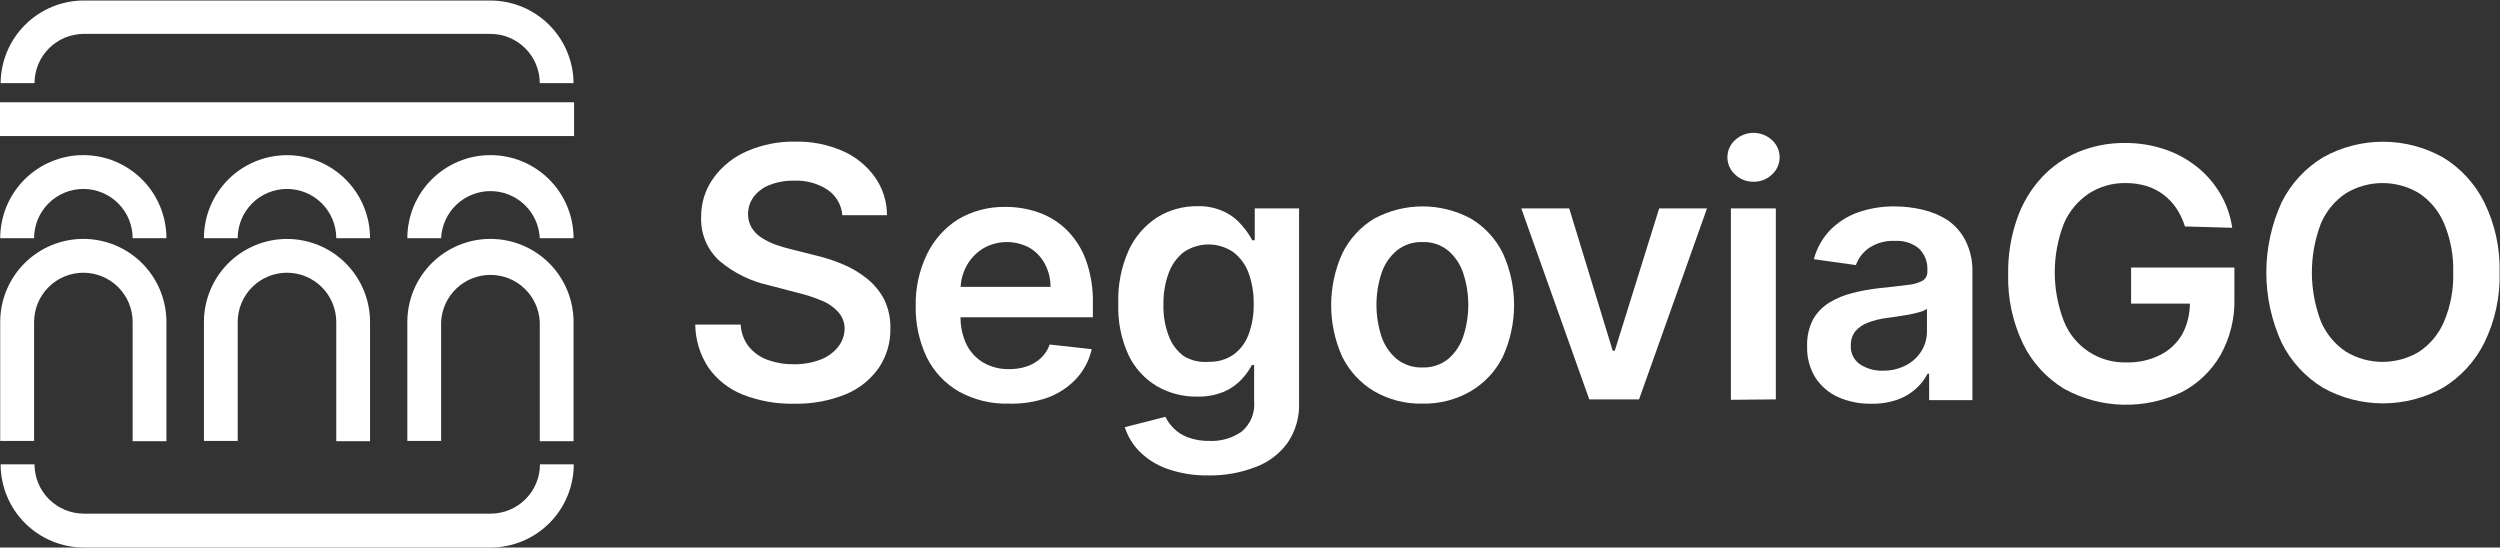
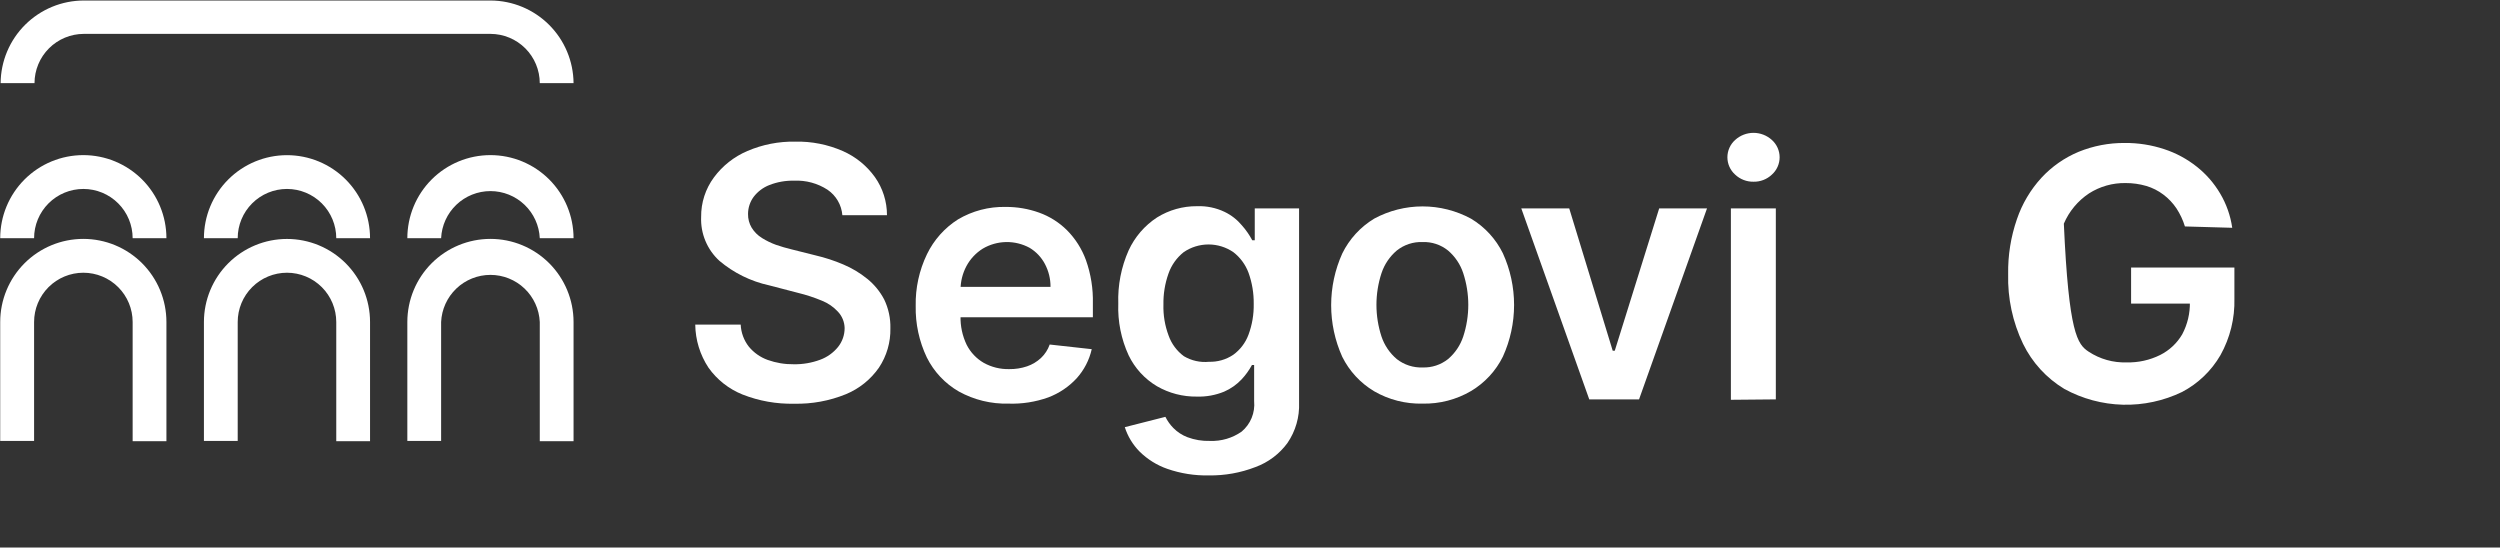
<svg xmlns="http://www.w3.org/2000/svg" width="242" height="53" viewBox="0 0 242 53" fill="none">
  <rect x="0" y="0" width="242" height="53" fill="#333333" stroke="none" />
  <g clip-path="url(#clip0_2018_535)">
    <path d="M81.54 20.83C81.5 20.339 81.351 19.863 81.104 19.438C80.856 19.012 80.517 18.647 80.11 18.37C79.152 17.746 78.022 17.438 76.88 17.49C76.06 17.469 75.244 17.612 74.48 17.91C73.874 18.145 73.344 18.543 72.95 19.06C72.6 19.539 72.411 20.117 72.41 20.71C72.4 21.177 72.521 21.638 72.76 22.04C73.011 22.447 73.353 22.789 73.76 23.04C74.189 23.307 74.645 23.529 75.12 23.7C75.62 23.87 76.12 24.02 76.63 24.14L78.94 24.72C79.861 24.935 80.761 25.229 81.63 25.6C82.465 25.951 83.246 26.419 83.95 26.99C84.628 27.537 85.186 28.218 85.59 28.99C86.008 29.859 86.213 30.816 86.19 31.78C86.218 33.133 85.831 34.463 85.08 35.59C84.282 36.736 83.171 37.628 81.88 38.16C80.294 38.805 78.592 39.118 76.88 39.08C75.171 39.118 73.471 38.816 71.88 38.19C70.553 37.659 69.407 36.756 68.58 35.59C67.762 34.351 67.318 32.904 67.3 31.42H71.7C71.733 32.198 72.01 32.947 72.49 33.56C72.971 34.142 73.6 34.584 74.31 34.84C75.121 35.13 75.978 35.272 76.84 35.26C77.713 35.274 78.582 35.125 79.4 34.82C80.073 34.572 80.667 34.147 81.12 33.59C81.538 33.068 81.764 32.418 81.76 31.75C81.746 31.161 81.515 30.598 81.11 30.17C80.682 29.706 80.156 29.344 79.57 29.11C78.817 28.797 78.042 28.543 77.25 28.35L74.45 27.62C72.677 27.234 71.026 26.42 69.64 25.25C69.053 24.713 68.59 24.055 68.284 23.321C67.978 22.587 67.837 21.794 67.87 21C67.855 19.622 68.29 18.277 69.11 17.17C69.941 16.048 71.056 15.168 72.34 14.62C73.805 13.991 75.386 13.681 76.98 13.71C78.561 13.675 80.131 13.986 81.58 14.62C82.823 15.166 83.897 16.037 84.69 17.14C85.453 18.219 85.862 19.508 85.86 20.83H81.54Z" fill="white" />
    <path d="M97.62 39.07C95.945 39.114 94.288 38.71 92.82 37.9C91.485 37.133 90.407 35.988 89.72 34.61C88.975 33.05 88.605 31.338 88.64 29.61C88.605 27.881 88.979 26.168 89.73 24.61C90.397 23.229 91.436 22.062 92.73 21.24C94.124 20.415 95.721 19.995 97.34 20.03C98.444 20.022 99.54 20.208 100.58 20.58C101.589 20.941 102.507 21.518 103.27 22.27C104.091 23.094 104.722 24.087 105.12 25.18C105.597 26.524 105.824 27.944 105.79 29.37V30.71H90.69V27.77H101.69C101.696 26.992 101.507 26.226 101.14 25.54C100.8 24.9 100.291 24.364 99.67 23.99C98.971 23.61 98.185 23.417 97.389 23.431C96.594 23.445 95.815 23.665 95.13 24.07C94.465 24.486 93.92 25.069 93.55 25.76C93.177 26.462 92.981 27.245 92.98 28.04V30.6C92.955 31.557 93.157 32.506 93.57 33.37C93.939 34.101 94.512 34.709 95.22 35.12C95.977 35.541 96.834 35.752 97.7 35.73C98.284 35.739 98.866 35.647 99.42 35.46C99.918 35.29 100.374 35.017 100.76 34.66C101.145 34.298 101.437 33.849 101.61 33.35L105.68 33.8C105.444 34.85 104.941 35.821 104.22 36.62C103.459 37.442 102.518 38.075 101.47 38.47C100.236 38.911 98.93 39.115 97.62 39.07Z" fill="white" />
    <path d="M117.01 46.02C115.65 46.048 114.296 45.835 113.01 45.39C111.991 45.038 111.065 44.46 110.3 43.7C109.65 43.038 109.163 42.234 108.88 41.35L112.81 40.35C113.009 40.748 113.268 41.113 113.58 41.43C113.964 41.821 114.428 42.124 114.94 42.32C115.636 42.581 116.377 42.703 117.12 42.68C118.214 42.724 119.293 42.408 120.19 41.78C120.616 41.424 120.949 40.969 121.16 40.455C121.371 39.941 121.453 39.383 121.4 38.83V35.33H121.19C120.918 35.834 120.582 36.302 120.19 36.72C119.713 37.227 119.138 37.632 118.5 37.91C117.66 38.255 116.757 38.419 115.85 38.39C114.5 38.409 113.17 38.064 112 37.39C110.806 36.684 109.849 35.64 109.25 34.39C108.53 32.825 108.187 31.112 108.25 29.39C108.19 27.62 108.532 25.859 109.25 24.24C109.847 22.939 110.801 21.833 112 21.05C113.16 20.327 114.503 19.949 115.87 19.96C116.791 19.924 117.708 20.113 118.54 20.51C119.188 20.821 119.761 21.268 120.22 21.82C120.609 22.259 120.944 22.743 121.22 23.26H121.46V20.17H125.75V38.97C125.807 40.365 125.411 41.74 124.62 42.89C123.841 43.95 122.766 44.758 121.53 45.21C120.089 45.769 118.555 46.044 117.01 46.02ZM117.01 35.02C117.847 35.05 118.673 34.815 119.37 34.35C120.045 33.865 120.56 33.189 120.85 32.41C121.207 31.451 121.38 30.433 121.36 29.41C121.373 28.388 121.204 27.372 120.86 26.41C120.567 25.619 120.058 24.926 119.39 24.41C118.682 23.924 117.844 23.664 116.985 23.664C116.126 23.664 115.288 23.924 114.58 24.41C113.903 24.947 113.394 25.665 113.11 26.48C112.768 27.442 112.602 28.459 112.62 29.48C112.591 30.503 112.761 31.522 113.12 32.48C113.402 33.28 113.917 33.977 114.6 34.48C115.338 34.918 116.197 35.108 117.05 35.02H117.01Z" fill="white" />
    <path d="M137.71 39.07C136.063 39.111 134.436 38.696 133.01 37.87C131.686 37.077 130.617 35.922 129.93 34.54C129.222 32.968 128.856 31.264 128.856 29.54C128.856 27.816 129.222 26.112 129.93 24.54C130.613 23.145 131.682 21.976 133.01 21.17C134.452 20.389 136.065 19.98 137.705 19.98C139.345 19.98 140.958 20.389 142.4 21.17C143.727 21.967 144.797 23.13 145.48 24.52C146.194 26.09 146.563 27.795 146.563 29.52C146.563 31.245 146.194 32.95 145.48 34.52C144.796 35.904 143.726 37.06 142.4 37.85C140.98 38.683 139.356 39.105 137.71 39.07ZM137.71 35.57C138.6 35.6 139.472 35.313 140.17 34.76C140.85 34.181 141.359 33.428 141.64 32.58C142.294 30.585 142.294 28.434 141.64 26.44C141.361 25.588 140.852 24.831 140.17 24.25C139.475 23.69 138.602 23.399 137.71 23.43C136.805 23.395 135.918 23.686 135.21 24.25C134.524 24.83 134.012 25.588 133.73 26.44C133.076 28.434 133.076 30.585 133.73 32.58C134.015 33.428 134.527 34.182 135.21 34.76C135.927 35.321 136.82 35.608 137.73 35.57H137.71Z" fill="white" />
    <path d="M165.24 20.17L158.66 38.66H153.84L147.26 20.17H151.9L156.11 33.95H156.31L160.61 20.17H165.24Z" fill="white" />
    <path d="M169.74 17.59C169.079 17.602 168.44 17.355 167.96 16.9C167.725 16.689 167.537 16.431 167.408 16.142C167.279 15.854 167.212 15.541 167.212 15.225C167.212 14.909 167.279 14.596 167.408 14.308C167.537 14.019 167.725 13.761 167.96 13.55C168.446 13.106 169.081 12.86 169.74 12.86C170.399 12.86 171.034 13.106 171.52 13.55C171.755 13.761 171.943 14.019 172.072 14.308C172.201 14.596 172.268 14.909 172.268 15.225C172.268 15.541 172.201 15.854 172.072 16.142C171.943 16.431 171.755 16.689 171.52 16.9C171.041 17.356 170.401 17.605 169.74 17.59ZM167.55 38.7V20.17H171.9V38.66L167.55 38.7Z" fill="white" />
-     <path d="M181.11 39.08C180.024 39.097 178.947 38.882 177.95 38.45C177.048 38.048 176.281 37.396 175.74 36.57C175.175 35.656 174.893 34.594 174.93 33.52C174.896 32.622 175.092 31.73 175.5 30.93C175.878 30.257 176.422 29.693 177.08 29.29C177.781 28.866 178.543 28.552 179.34 28.36C180.194 28.141 181.063 27.984 181.94 27.89C183.027 27.783 183.907 27.683 184.58 27.59C185.113 27.556 185.634 27.413 186.11 27.17C186.263 27.073 186.386 26.936 186.467 26.774C186.548 26.611 186.584 26.43 186.57 26.25V26.17C186.593 25.781 186.533 25.391 186.394 25.027C186.254 24.663 186.038 24.333 185.76 24.06C185.109 23.527 184.279 23.263 183.44 23.32C182.544 23.27 181.657 23.512 180.91 24.01C180.329 24.416 179.888 24.992 179.65 25.66L175.58 25.09C175.862 24.027 176.41 23.054 177.17 22.26C177.931 21.491 178.858 20.906 179.88 20.55C181.018 20.157 182.216 19.964 183.42 19.98C184.315 19.984 185.208 20.088 186.08 20.29C186.937 20.484 187.756 20.822 188.5 21.29C189.246 21.798 189.851 22.486 190.26 23.29C190.734 24.242 190.964 25.297 190.93 26.36V38.73H186.74V36.17H186.59C186.311 36.714 185.935 37.202 185.48 37.61C184.962 38.084 184.353 38.448 183.69 38.68C182.862 38.97 181.987 39.105 181.11 39.08ZM182.25 35.88C183.039 35.898 183.82 35.716 184.52 35.35C185.132 35.029 185.647 34.549 186.01 33.96C186.355 33.39 186.535 32.736 186.53 32.07V29.89C186.322 30.036 186.088 30.141 185.84 30.2C185.482 30.309 185.118 30.395 184.75 30.46L183.56 30.65L182.56 30.79C181.965 30.868 181.381 31.015 180.82 31.23C180.351 31.401 179.931 31.686 179.6 32.06C179.297 32.454 179.141 32.943 179.16 33.44C179.138 33.793 179.207 34.147 179.361 34.465C179.516 34.784 179.749 35.058 180.04 35.26C180.698 35.691 181.474 35.908 182.26 35.88H182.25Z" fill="white" />
-     <path d="M211.5 21.92C211.311 21.301 211.034 20.712 210.68 20.17C210.337 19.659 209.911 19.21 209.42 18.84C208.922 18.462 208.359 18.178 207.76 18C207.11 17.811 206.437 17.717 205.76 17.72C204.507 17.698 203.276 18.046 202.22 18.72C201.138 19.438 200.29 20.456 199.78 21.65C198.607 24.684 198.607 28.046 199.78 31.08C200.256 32.293 201.097 33.329 202.185 34.045C203.274 34.761 204.558 35.123 205.86 35.08C206.986 35.108 208.101 34.861 209.11 34.36C209.999 33.913 210.738 33.219 211.24 32.36C211.75 31.397 212.005 30.32 211.98 29.23L212.98 29.39H206.29V25.9H216.29V28.9C216.34 30.815 215.873 32.708 214.94 34.38C214.063 35.892 212.777 37.127 211.23 37.94C209.444 38.803 207.478 39.226 205.495 39.176C203.512 39.125 201.57 38.602 199.83 37.65C198.103 36.609 196.714 35.092 195.83 33.28C194.824 31.179 194.33 28.869 194.39 26.54C194.359 24.727 194.647 22.923 195.24 21.21C195.745 19.727 196.552 18.365 197.61 17.21C198.613 16.126 199.838 15.27 201.2 14.7C202.621 14.119 204.144 13.827 205.68 13.84C206.978 13.829 208.268 14.032 209.5 14.44C210.639 14.813 211.702 15.385 212.64 16.13C213.551 16.849 214.32 17.731 214.91 18.73C215.515 19.749 215.912 20.877 216.08 22.05L211.5 21.92Z" fill="white" />
-     <path d="M241.96 26.38C242.024 28.741 241.513 31.081 240.47 33.2C239.571 34.994 238.185 36.498 236.47 37.54C234.696 38.527 232.7 39.045 230.67 39.045C228.64 39.045 226.644 38.527 224.87 37.54C223.155 36.494 221.769 34.987 220.87 33.19C219.888 31.054 219.38 28.731 219.38 26.38C219.38 24.029 219.888 21.706 220.87 19.57C221.766 17.774 223.153 16.269 224.87 15.23C226.643 14.239 228.639 13.72 230.67 13.72C232.701 13.72 234.697 14.239 236.47 15.23C238.187 16.269 239.574 17.774 240.47 19.57C241.512 21.685 242.024 24.023 241.96 26.38ZM237.47 26.38C237.519 24.755 237.219 23.139 236.59 21.64C236.091 20.449 235.253 19.43 234.18 18.71C233.109 18.062 231.881 17.72 230.63 17.72C229.379 17.72 228.151 18.062 227.08 18.71C226.007 19.432 225.166 20.45 224.66 21.64C223.5 24.69 223.5 28.06 224.66 31.11C225.163 32.302 226.005 33.321 227.08 34.04C228.151 34.688 229.379 35.03 230.63 35.03C231.881 35.03 233.109 34.688 234.18 34.04C235.255 33.322 236.093 32.303 236.59 31.11C237.22 29.615 237.52 28.002 237.47 26.38Z" fill="white" />
+     <path d="M211.5 21.92C211.311 21.301 211.034 20.712 210.68 20.17C210.337 19.659 209.911 19.21 209.42 18.84C208.922 18.462 208.359 18.178 207.76 18C207.11 17.811 206.437 17.717 205.76 17.72C204.507 17.698 203.276 18.046 202.22 18.72C201.138 19.438 200.29 20.456 199.78 21.65C200.256 32.293 201.097 33.329 202.185 34.045C203.274 34.761 204.558 35.123 205.86 35.08C206.986 35.108 208.101 34.861 209.11 34.36C209.999 33.913 210.738 33.219 211.24 32.36C211.75 31.397 212.005 30.32 211.98 29.23L212.98 29.39H206.29V25.9H216.29V28.9C216.34 30.815 215.873 32.708 214.94 34.38C214.063 35.892 212.777 37.127 211.23 37.94C209.444 38.803 207.478 39.226 205.495 39.176C203.512 39.125 201.57 38.602 199.83 37.65C198.103 36.609 196.714 35.092 195.83 33.28C194.824 31.179 194.33 28.869 194.39 26.54C194.359 24.727 194.647 22.923 195.24 21.21C195.745 19.727 196.552 18.365 197.61 17.21C198.613 16.126 199.838 15.27 201.2 14.7C202.621 14.119 204.144 13.827 205.68 13.84C206.978 13.829 208.268 14.032 209.5 14.44C210.639 14.813 211.702 15.385 212.64 16.13C213.551 16.849 214.32 17.731 214.91 18.73C215.515 19.749 215.912 20.877 216.08 22.05L211.5 21.92Z" fill="white" />
    <path d="M35.82 23.06H32.55C32.55 21.795 32.047 20.582 31.153 19.687C30.258 18.793 29.045 18.29 27.78 18.29C26.515 18.29 25.302 18.793 24.407 19.687C23.512 20.582 23.01 21.795 23.01 23.06H19.74C19.74 20.928 20.587 18.883 22.095 17.375C23.603 15.867 25.648 15.02 27.78 15.02C29.912 15.02 31.957 15.867 33.465 17.375C34.973 18.883 35.82 20.928 35.82 23.06Z" fill="white" />
    <path d="M35.82 42.71H32.55V31.17C32.55 29.905 32.047 28.692 31.153 27.797C30.258 26.903 29.045 26.4 27.78 26.4C26.515 26.4 25.302 26.903 24.407 27.797C23.512 28.692 23.01 29.905 23.01 31.17V42.68H19.74V31.17C19.74 29.038 20.587 26.993 22.095 25.485C23.603 23.977 25.648 23.13 27.78 23.13C29.912 23.13 31.957 23.977 33.465 25.485C34.973 26.993 35.82 29.038 35.82 31.17V42.71Z" fill="white" />
    <path d="M55.52 23.06H52.25C52.194 21.831 51.666 20.672 50.777 19.822C49.888 18.973 48.705 18.498 47.475 18.498C46.245 18.498 45.062 18.973 44.173 19.822C43.284 20.672 42.756 21.831 42.7 23.06H39.43C39.43 20.926 40.278 18.88 41.786 17.371C43.295 15.863 45.341 15.015 47.475 15.015C49.609 15.015 51.655 15.863 53.164 17.371C54.672 18.88 55.52 20.926 55.52 23.06Z" fill="white" />
    <path d="M55.52 42.71H52.25V31.17C52.194 29.941 51.666 28.782 50.777 27.932C49.888 27.083 48.705 26.609 47.475 26.609C46.245 26.609 45.062 27.083 44.173 27.932C43.284 28.782 42.756 29.941 42.7 31.17V42.68H39.43V31.17C39.43 29.036 40.278 26.99 41.786 25.481C43.295 23.973 45.341 23.125 47.475 23.125C49.609 23.125 51.655 23.973 53.164 25.481C54.672 26.99 55.52 29.036 55.52 31.17V42.71Z" fill="white" />
    <path d="M16.11 23.06H12.84C12.84 21.795 12.337 20.581 11.443 19.687C10.548 18.792 9.335 18.29 8.07 18.29C6.805 18.29 5.592 18.792 4.697 19.687C3.803 20.581 3.3 21.795 3.3 23.06H0.02C0.02 20.926 0.868 18.88 2.376 17.371C3.885 15.863 5.931 15.015 8.065 15.015C10.199 15.015 12.245 15.863 13.754 17.371C15.262 18.88 16.11 20.926 16.11 23.06Z" fill="white" />
    <path d="M16.11 42.71H12.84V31.17C12.84 29.905 12.337 28.692 11.443 27.797C10.548 26.903 9.335 26.4 8.07 26.4C6.805 26.4 5.592 26.903 4.697 27.797C3.803 28.692 3.3 29.905 3.3 31.17V42.68H0.02V31.17C0.02 29.036 0.868 26.99 2.376 25.481C3.885 23.973 5.931 23.125 8.065 23.125C10.199 23.125 12.245 23.973 13.754 25.481C15.262 26.99 16.11 29.036 16.11 31.17V42.71Z" fill="white" />
-     <path d="M55.57 9.9H0V13.17H55.57V9.9Z" fill="white" />
-     <path d="M47.48 53H8.11C5.976 52.997 3.93 52.148 2.421 50.639C0.912 49.13 0.063 47.084 0.06 44.95H3.34C3.343 46.214 3.846 47.426 4.74 48.32C5.634 49.214 6.846 49.717 8.11 49.72H47.5C48.764 49.717 49.976 49.214 50.87 48.32C51.764 47.426 52.267 46.214 52.27 44.95H55.54C55.537 47.086 54.687 49.133 53.176 50.643C51.664 52.152 49.616 53 47.48 53Z" fill="white" />
    <path d="M55.52 8.05H52.25C52.247 6.786 51.744 5.574 50.85 4.68C49.956 3.786 48.744 3.283 47.48 3.28H8.11C6.846 3.283 5.634 3.786 4.74 4.68C3.846 5.574 3.343 6.786 3.34 8.05H0.06C0.076 5.925 0.931 3.891 2.438 2.393C3.946 0.895 5.984 0.053 8.11 0.05H47.5C49.62 0.061 51.651 0.906 53.152 2.404C54.654 3.901 55.504 5.93 55.52 8.05Z" fill="white" />
  </g>
  <defs>
    <clipPath id="clip0_2018_535">
      <rect width="241.96" height="52.99" fill="white" />
    </clipPath>
  </defs>
</svg>